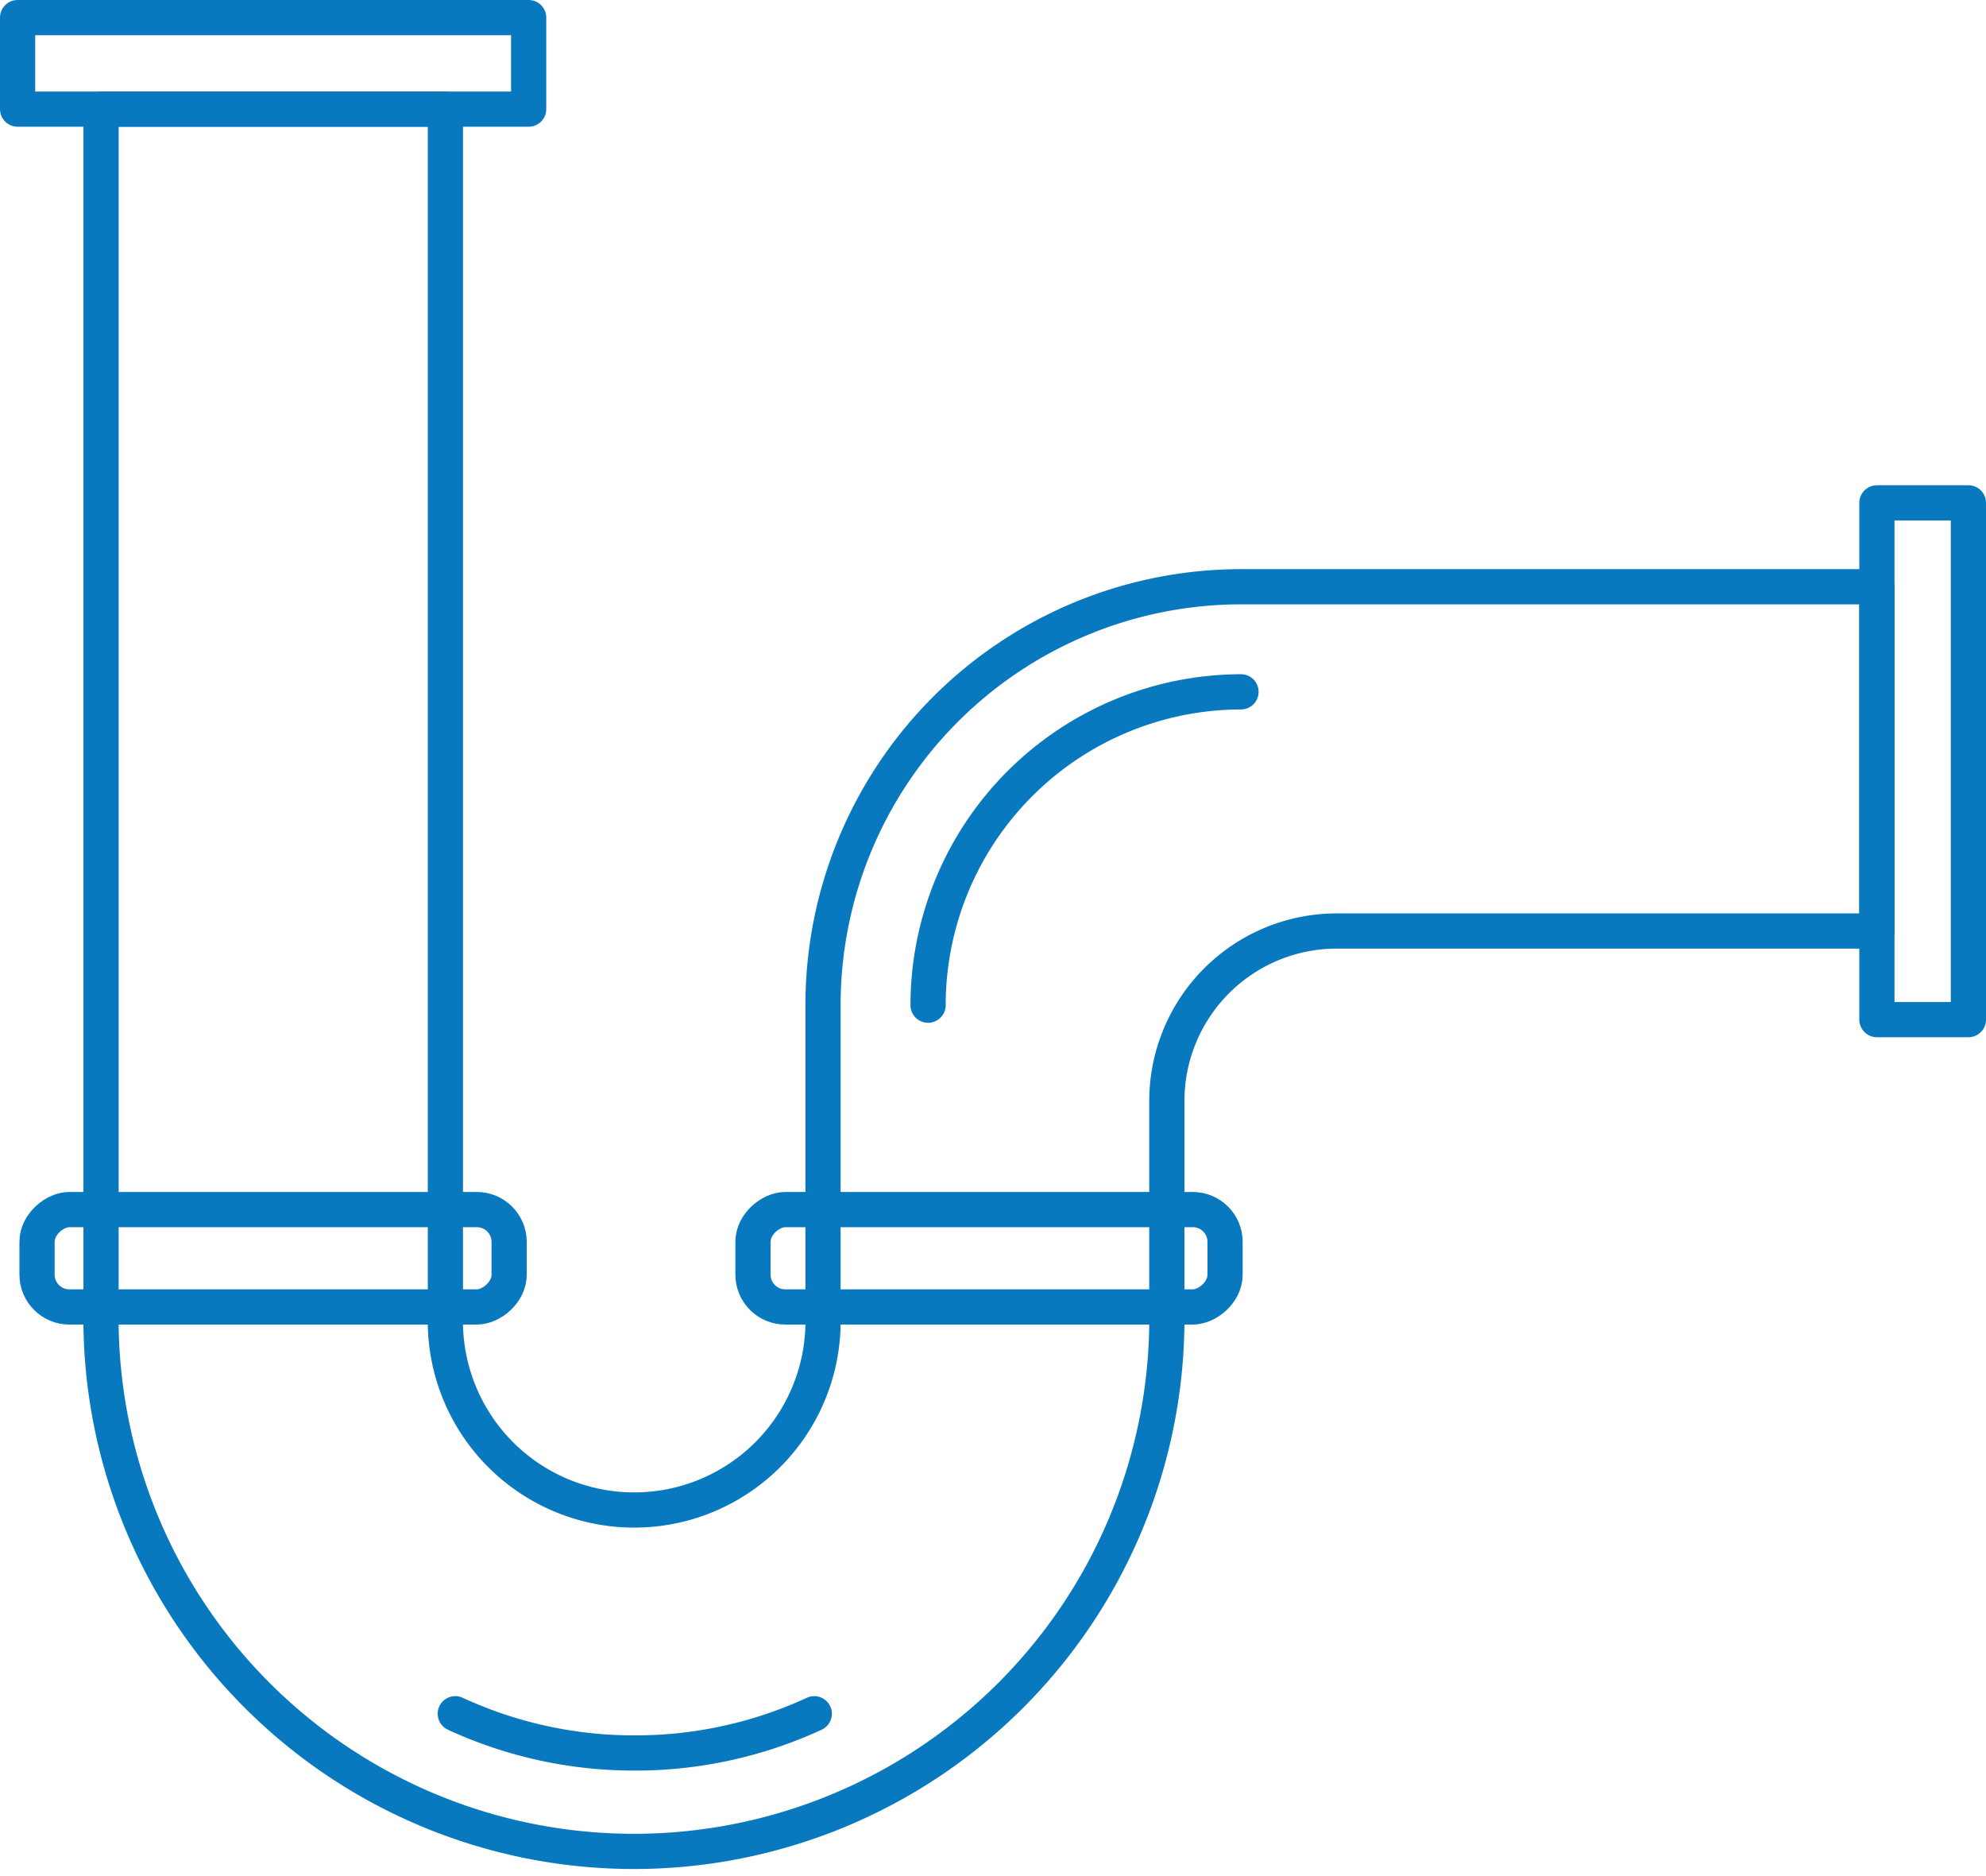
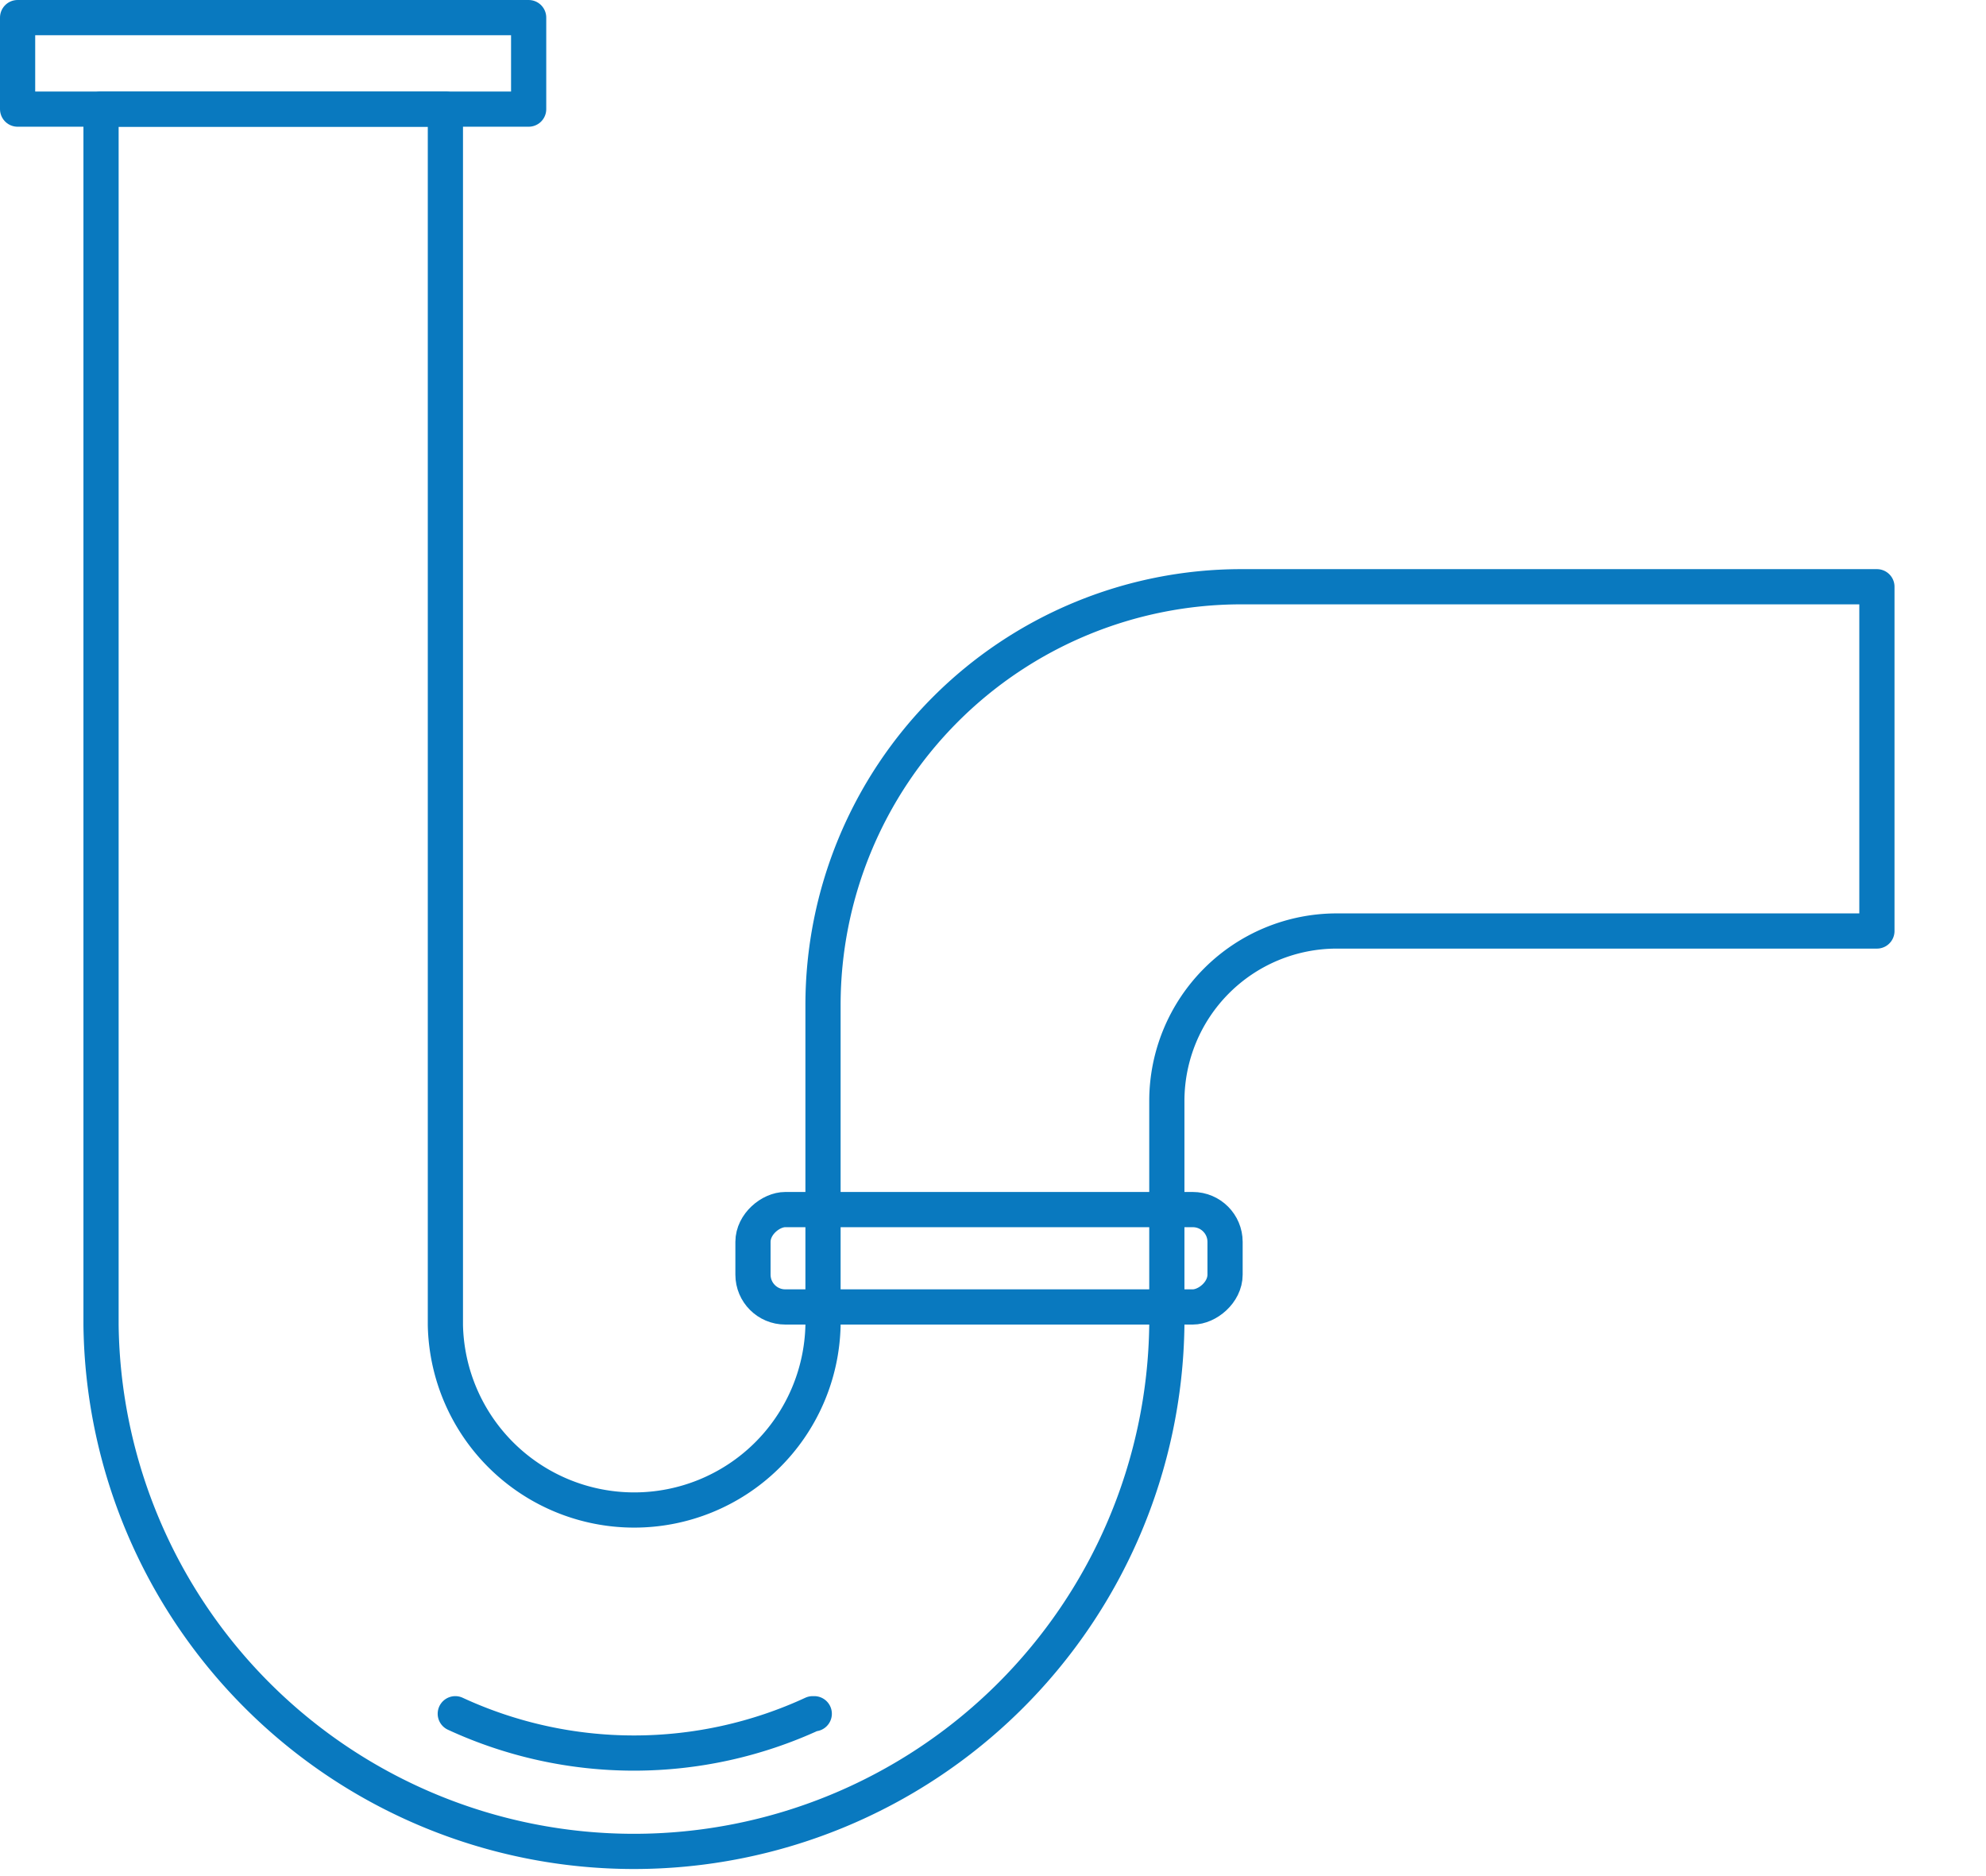
<svg xmlns="http://www.w3.org/2000/svg" id="Layer_1" data-name="Layer 1" viewBox="0 0 226.83 214.19">
  <defs>
    <style>.cls-1{fill:none;stroke:#0979bf;stroke-linecap:round;stroke-linejoin:round;stroke-width:4.02px;}</style>
  </defs>
  <path class="cls-1" d="M94,114.78v36.54a21.57,21.57,0,0,1-43.13,0V12.46H11.54V151.32a60.87,60.87,0,0,0,121.73,0v-25.6a19.41,19.41,0,0,1,19.41-19.41h61.69V67H141.74A47.77,47.77,0,0,0,94,114.78Z" />
-   <path class="cls-1" d="M93,195.69a48.64,48.64,0,0,1-20.43,4.48h-.18A48.64,48.64,0,0,1,52,195.69" />
-   <path class="cls-1" d="M106,114.78A35.8,35.8,0,0,1,141.74,79" />
+   <path class="cls-1" d="M93,195.69h-.18A48.64,48.64,0,0,1,52,195.69" />
  <rect class="cls-1" x="2.01" y="2.01" width="58.37" height="10.45" />
-   <rect class="cls-1" x="214.37" y="57.42" width="10.45" height="59.01" />
-   <rect class="cls-1" x="25.63" y="116.72" width="11.12" height="53.92" rx="3.69" transform="translate(174.87 112.49) rotate(90)" />
  <rect class="cls-1" x="107.39" y="116.72" width="11.12" height="53.92" rx="3.69" transform="translate(256.64 30.73) rotate(90)" />
</svg>